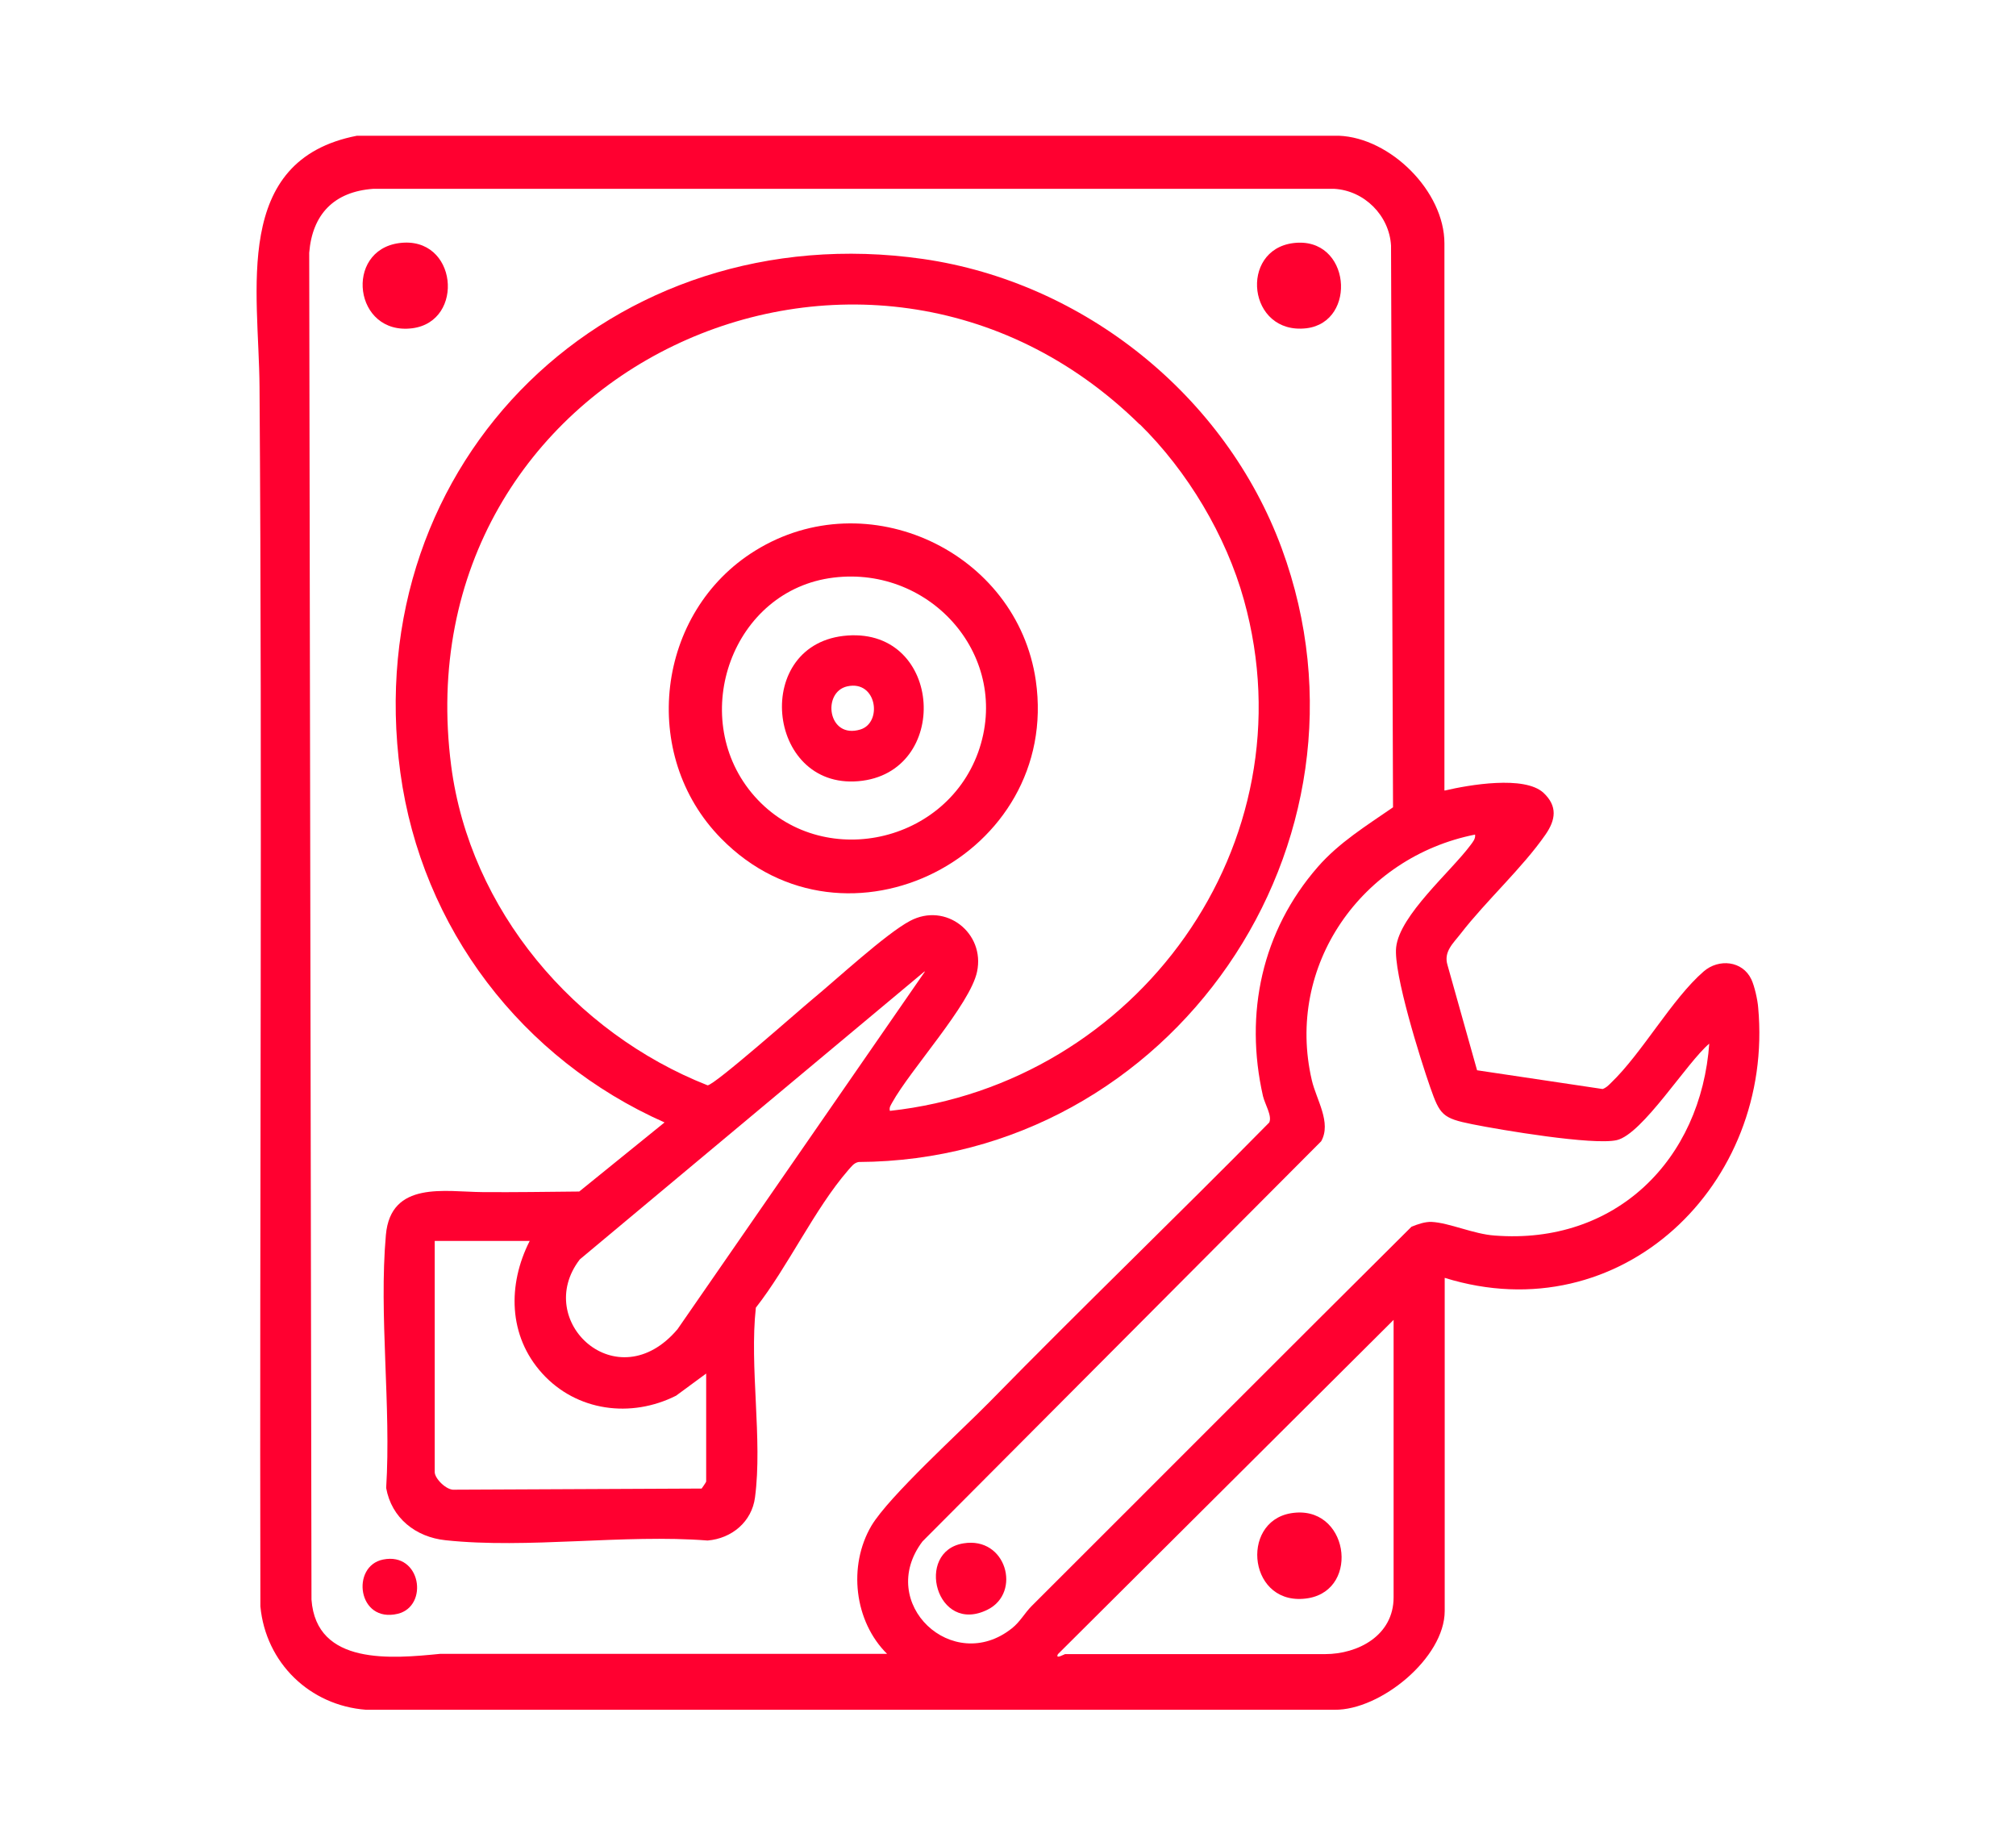
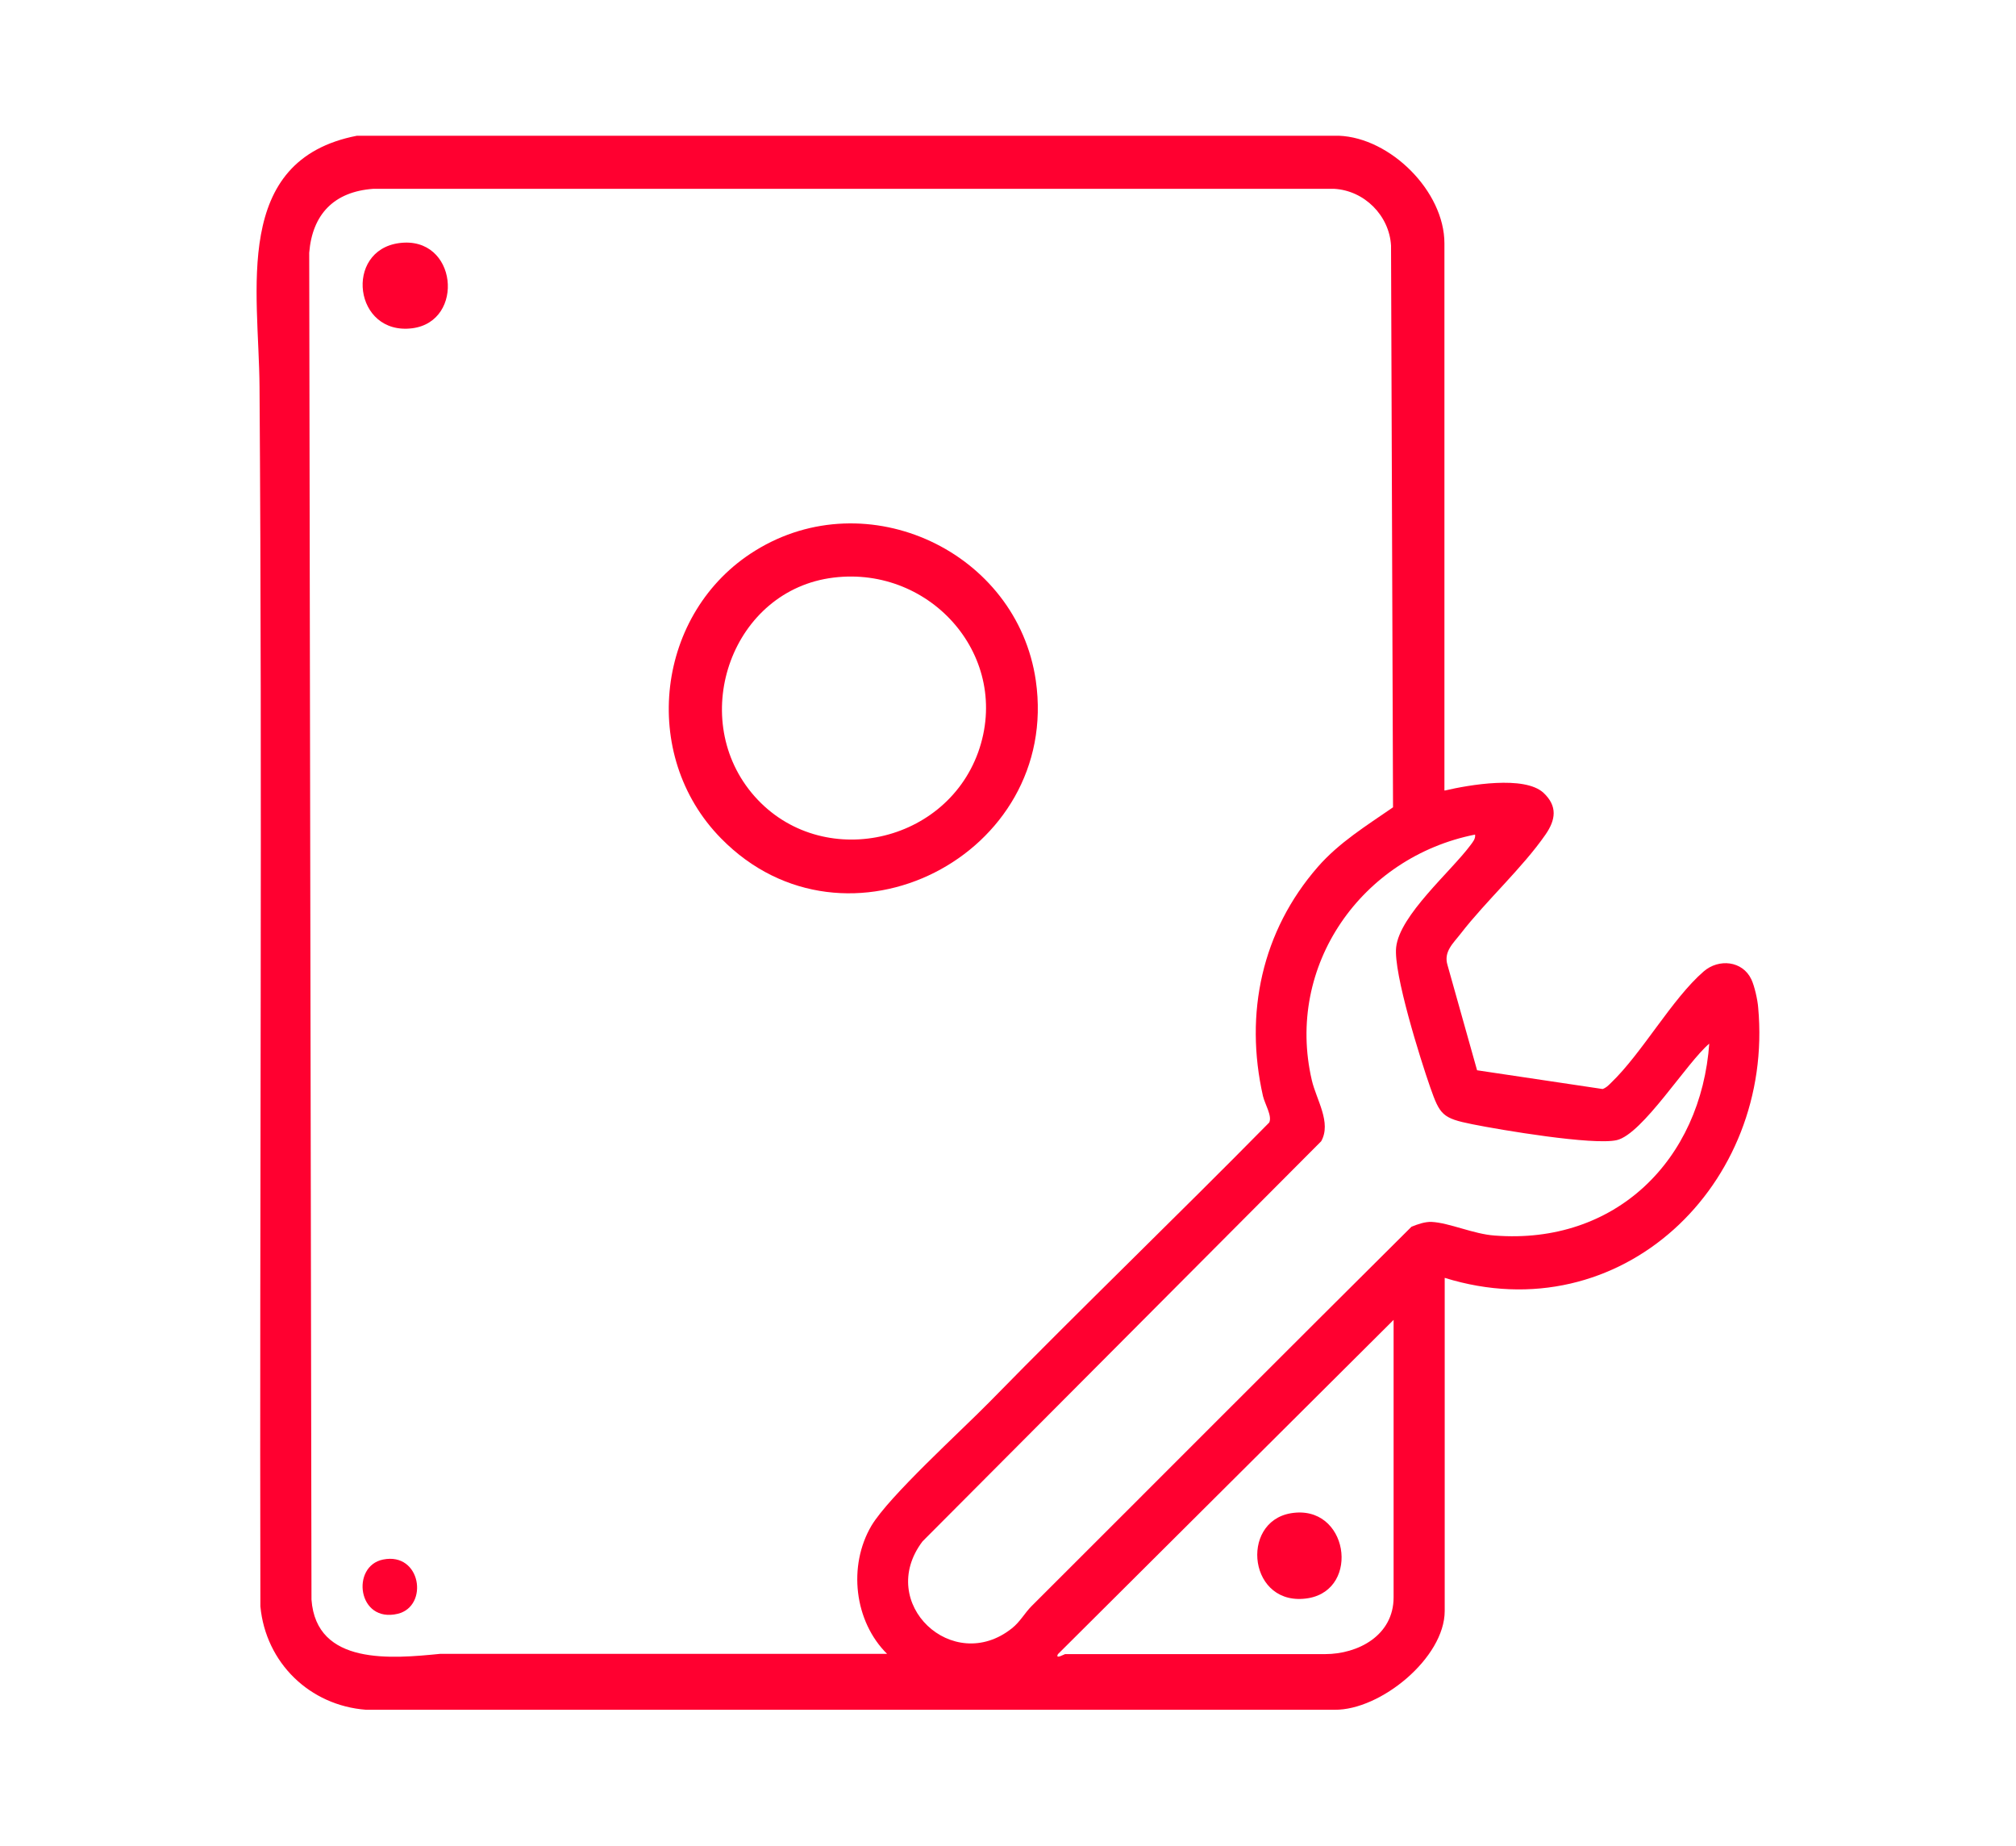
<svg xmlns="http://www.w3.org/2000/svg" id="Layer_1" data-name="Layer 1" viewBox="0 0 71 65">
  <defs>
    <style>
      .cls-1 {
        fill: #ff0030;
      }
    </style>
  </defs>
  <path class="cls-1" d="M50.88,27.84c.85-.2,2.81-.54,3.48.08.5.47.43.95.07,1.47-.81,1.17-2.09,2.33-2.98,3.48-.26.34-.62.64-.47,1.12l1.04,3.7,4.42.66c.12-.04.2-.12.29-.21,1.1-1.05,2.15-2.96,3.27-3.93.53-.46,1.37-.38,1.68.28.11.23.22.72.24.99.57,6.23-4.83,11.45-11.04,9.52v11.73c0,1.65-2.26,3.5-3.88,3.48H12.89c-1.98-.15-3.53-1.65-3.72-3.64-.03-14.31.07-28.66-.03-42.94-.02-3.38-.99-7.99,3.43-8.85h34.58c1.82.07,3.72,1.96,3.72,3.79v19.26ZM31.25,58.25c-1.17-1.15-1.39-3.11-.56-4.52.62-1.04,3.16-3.34,4.15-4.35,3.25-3.32,6.6-6.54,9.86-9.85.11-.23-.15-.64-.22-.93-.66-2.91-.04-5.81,1.93-8.07.75-.86,1.71-1.45,2.65-2.1l-.07-19.78c-.06-1.06-.94-1.94-2-2H13.14c-1.37.1-2.14.89-2.25,2.25l.08,47.43c.17,2.33,2.83,2.08,4.54,1.91h15.74ZM60.2,36.75c-.79.66-2.35,3.19-3.26,3.4-.83.19-4.1-.36-5.09-.56-1.05-.21-1.14-.33-1.48-1.3s-1.3-4.02-1.2-4.93c.12-1.13,1.93-2.67,2.62-3.6.08-.11.18-.22.16-.37-3.99.79-6.69,4.61-5.75,8.65.16.69.7,1.49.33,2.15l-14.04,14.09c-1.65,2.18,1.07,4.72,3.15,3.06.29-.23.45-.54.69-.78,4.46-4.45,8.91-8.92,13.38-13.36.22-.09.48-.18.71-.17.62.03,1.48.43,2.22.48,4.24.33,7.27-2.64,7.56-6.79ZM49.08,46.48l-11.82,11.77c-.11.2.23,0,.25,0h9.16c1.15,0,2.41-.65,2.41-2v-9.77Z" />
-   <path class="cls-1" d="M23.41,39.53c-5.03-2.23-8.56-6.84-9.31-12.32-1.5-11.03,7.46-19.66,18.41-18.09,5.67.82,10.65,4.82,12.63,10.19,3.82,10.39-3.89,21.56-14.9,21.61-.17.03-.26.17-.37.29-1.18,1.36-2.12,3.4-3.25,4.84-.23,2.09.24,4.64-.03,6.68-.11.86-.82,1.45-1.67,1.52-2.95-.23-6.34.3-9.23-.01-1.05-.11-1.9-.78-2.09-1.84.18-2.87-.26-6.08-.01-8.91.17-1.92,2.09-1.52,3.39-1.51,1.14.01,2.28-.01,3.42-.02l3-2.43ZM40.14,14.95c-9.66-9.5-26.05-1.9-24.25,12.02.66,5.07,4.34,9.4,9.03,11.25.24,0,3.22-2.64,3.68-3.02.85-.7,2.6-2.32,3.45-2.77,1.26-.67,2.65.43,2.36,1.79-.24,1.15-2.35,3.45-2.99,4.61-.05.1-.11.16-.08.29,8.7-.95,14.86-9.4,12.47-17.99-.63-2.27-1.99-4.54-3.67-6.19ZM32.56,34.21l-12.14,10.14c-1.67,2.17,1.32,4.96,3.44,2.46l8.71-12.59ZM18.66,43.7h-3.35v8.14c0,.23.42.65.69.62l8.71-.04s.16-.22.16-.25v-3.8l-1.06.78c-1.59.8-3.5.55-4.71-.78s-1.22-3.14-.45-4.66Z" />
  <path class="cls-1" d="M14.06,8.56c2.05-.27,2.33,2.76.46,3-2.06.26-2.41-2.74-.46-3Z" />
-   <path class="cls-1" d="M45.55,8.56c2.02-.25,2.27,2.78.46,3-2.07.24-2.38-2.76-.46-3Z" />
  <path class="cls-1" d="M13.49,54.92c1.34-.27,1.62,1.64.52,1.91-1.42.34-1.66-1.68-.52-1.91Z" />
-   <path class="cls-1" d="M33.93,54.35c1.51-.25,2.05,1.73.86,2.33-1.82.92-2.59-2.05-.86-2.33Z" />
  <path class="cls-1" d="M45.46,53.29c2.02-.34,2.47,2.67.62,2.99-2.1.35-2.44-2.68-.62-2.99Z" />
  <path class="cls-1" d="M25.4,29.53c-2.9-2.94-2.3-7.98,1.2-10.14,3.94-2.44,9.22.03,9.88,4.58.88,6.15-6.7,10.02-11.08,5.56ZM29.36,20.34c-3.56.43-5.14,4.85-2.89,7.58,2.28,2.76,6.78,1.89,7.98-1.43,1.19-3.33-1.64-6.57-5.09-6.15Z" />
-   <path class="cls-1" d="M29.85,22.38c3.37-.24,3.64,4.85.38,5.13s-3.76-4.89-.38-5.13ZM29.84,24.17c-.9.2-.69,1.87.46,1.52.79-.24.58-1.75-.46-1.52Z" />
</svg>